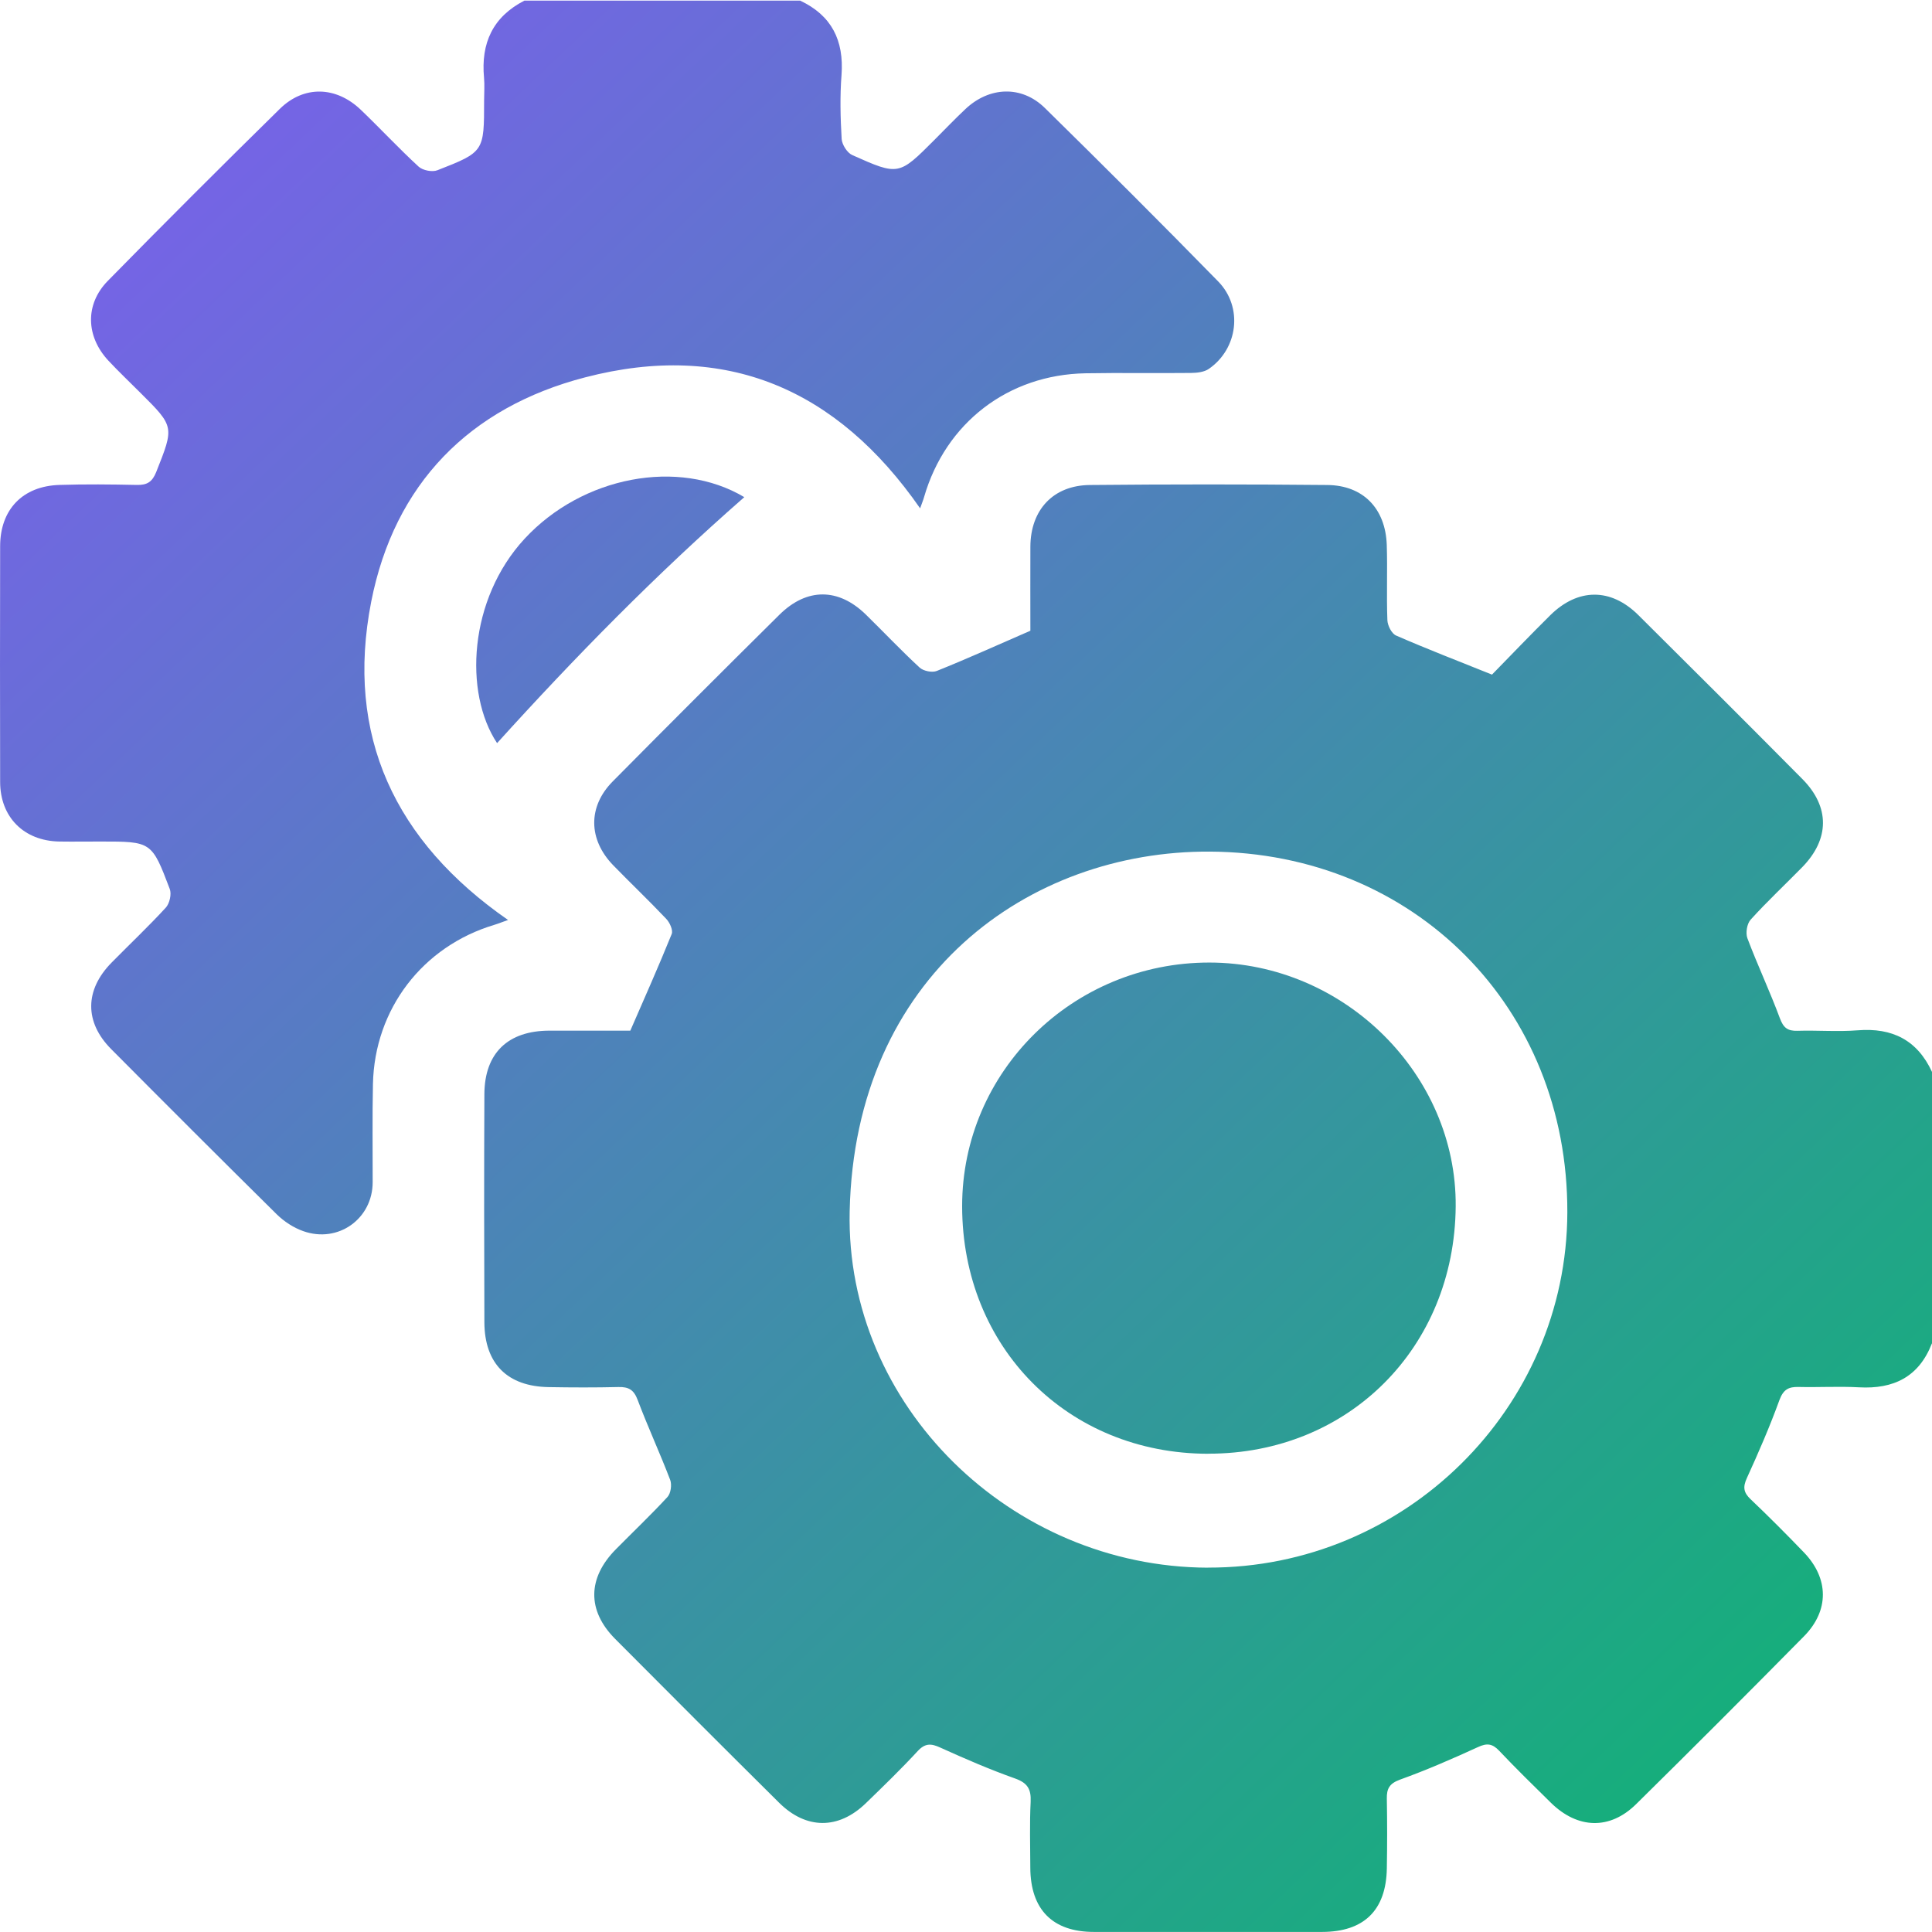
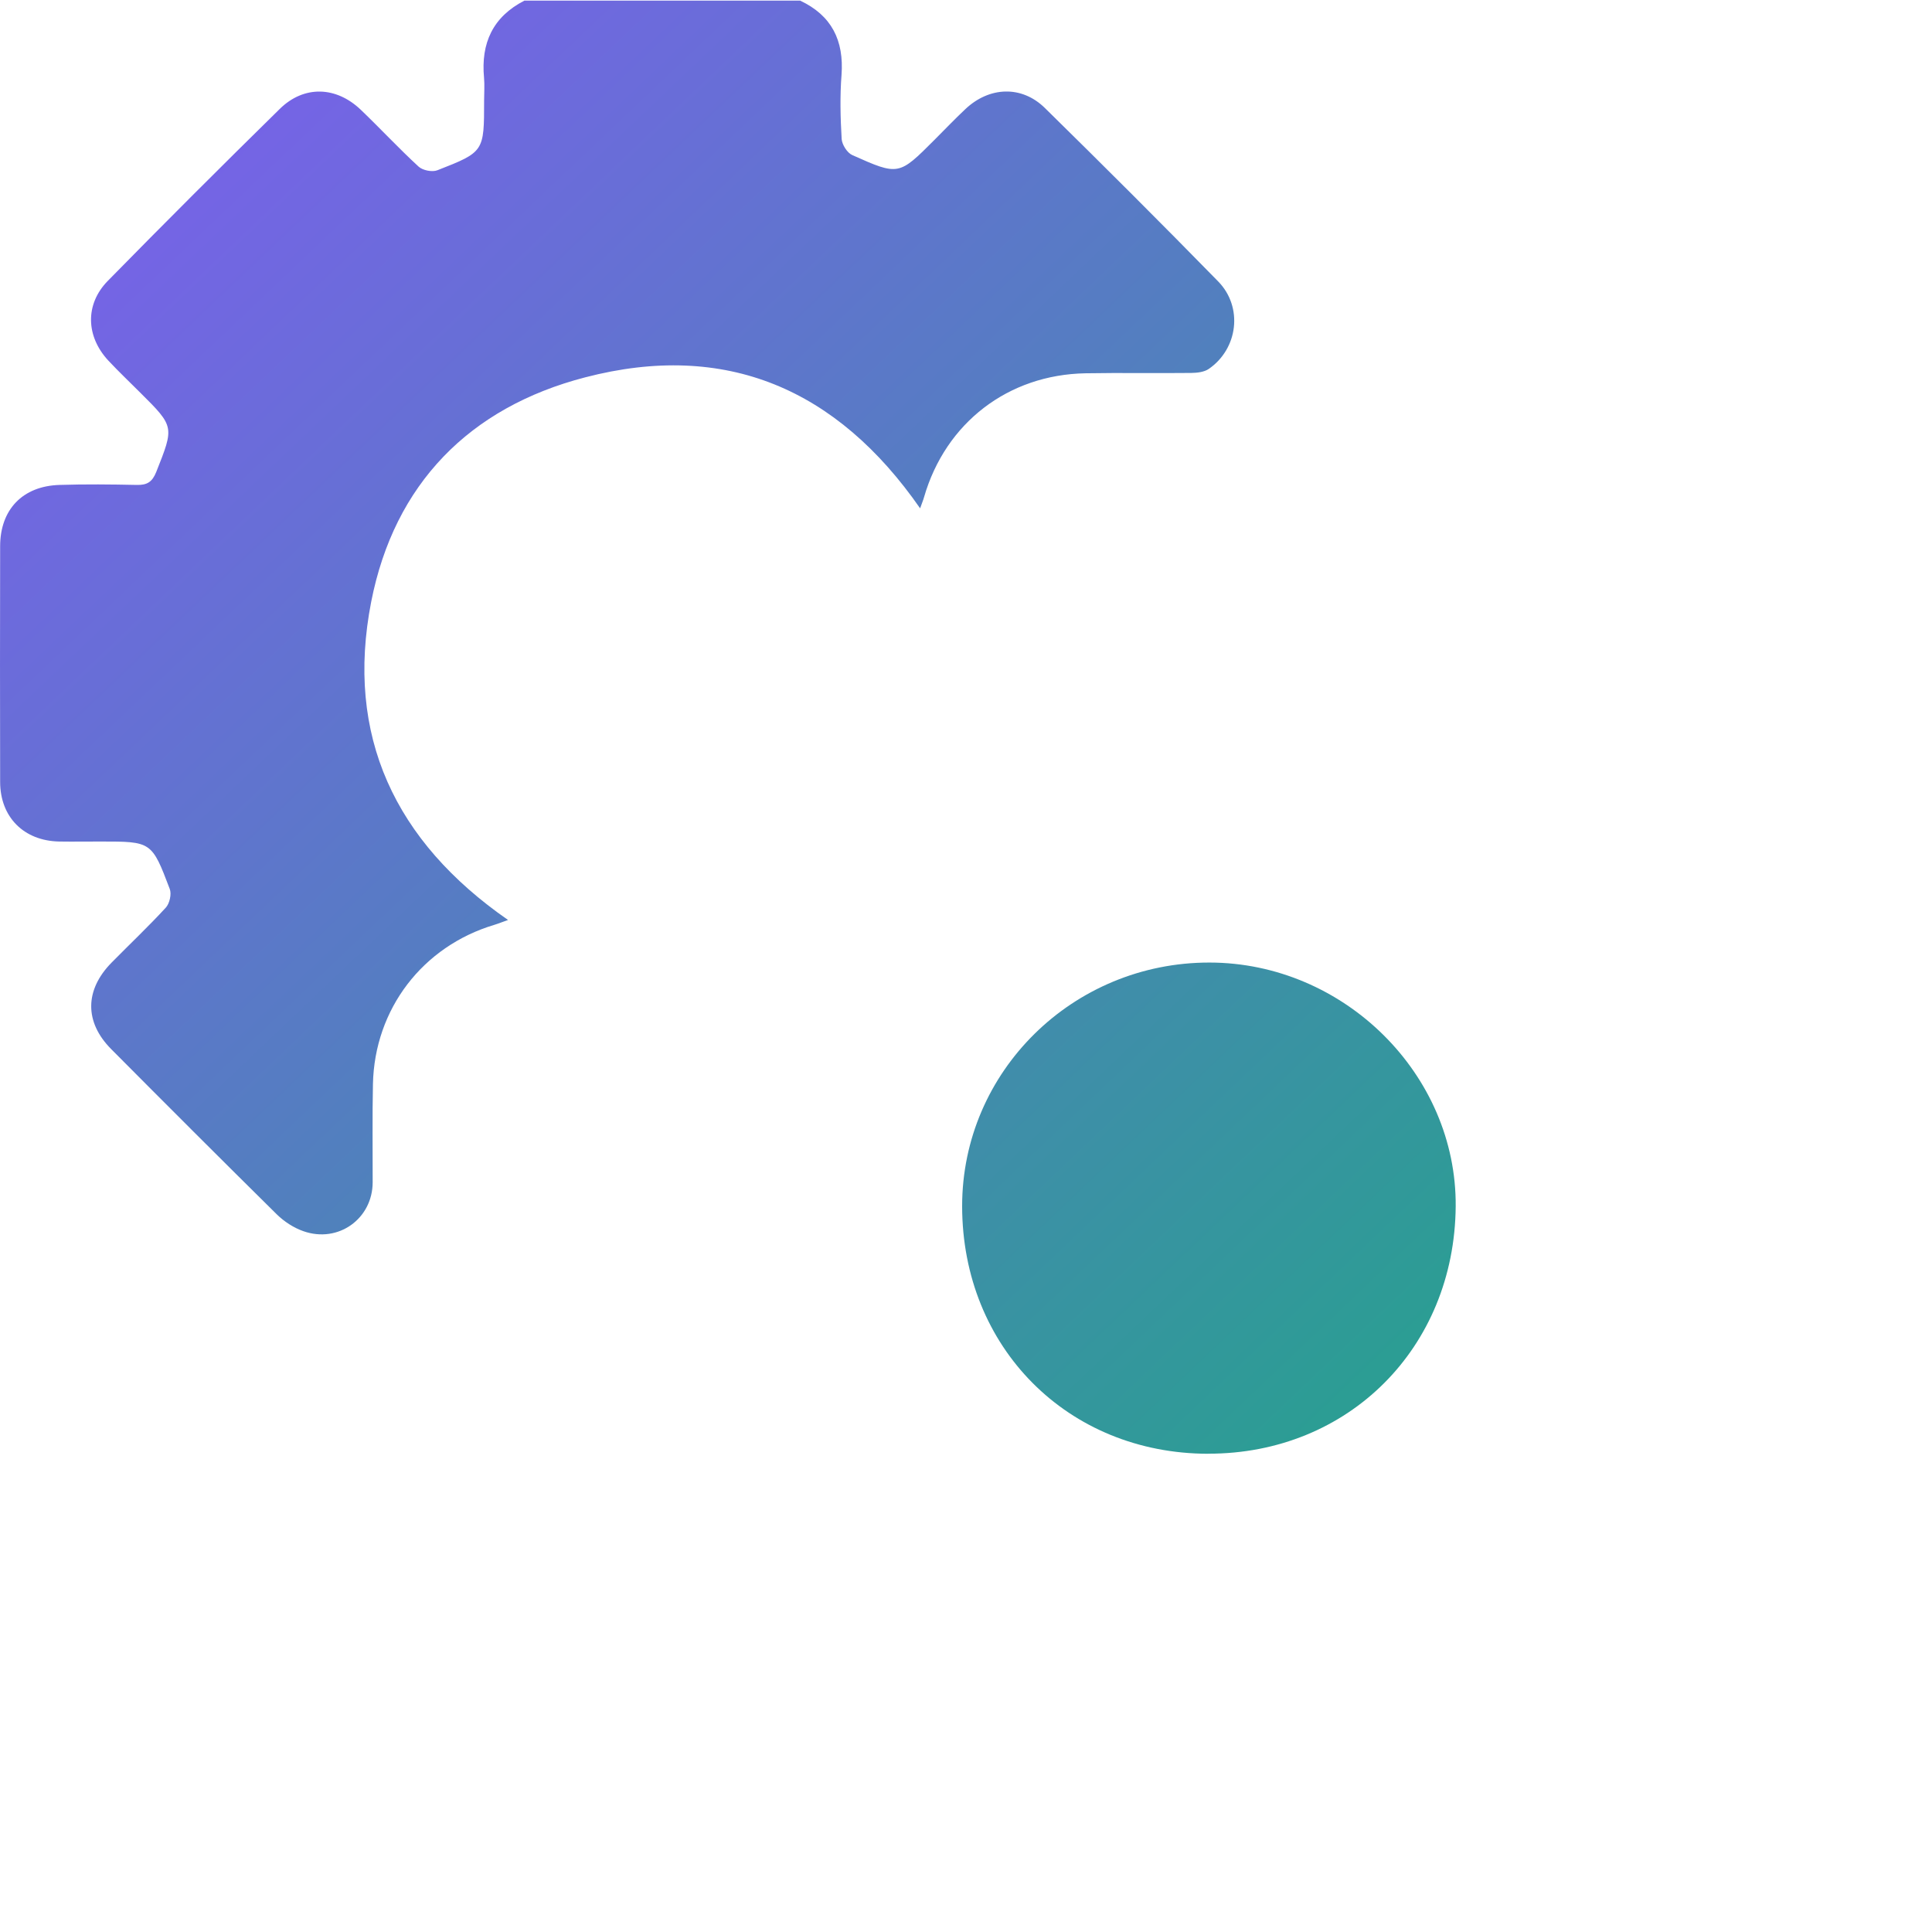
<svg xmlns="http://www.w3.org/2000/svg" width="28" height="28" viewBox="0 0 28 28" fill="none">
-   <path d="M27.998 19.471C27.81 19.955 27.444 20.134 26.942 20.106C26.651 20.09 26.359 20.108 26.067 20.101C25.922 20.097 25.846 20.137 25.789 20.29C25.65 20.673 25.487 21.049 25.317 21.421C25.258 21.55 25.267 21.629 25.37 21.727C25.634 21.978 25.892 22.237 26.144 22.499C26.506 22.875 26.513 23.34 26.146 23.713C25.34 24.53 24.529 25.342 23.711 26.148C23.33 26.523 22.865 26.507 22.478 26.128C22.224 25.878 21.97 25.63 21.726 25.372C21.628 25.269 21.549 25.26 21.42 25.32C21.049 25.49 20.673 25.654 20.289 25.792C20.137 25.848 20.096 25.922 20.099 26.068C20.105 26.404 20.105 26.742 20.099 27.078C20.089 27.685 19.768 27.998 19.161 27.999C18.058 27.999 16.956 27.999 15.853 27.999C15.254 27.999 14.934 27.673 14.932 27.067C14.931 26.747 14.921 26.428 14.937 26.111C14.945 25.927 14.89 25.839 14.711 25.775C14.344 25.645 13.985 25.489 13.629 25.328C13.495 25.266 13.408 25.261 13.299 25.379C13.058 25.64 12.803 25.887 12.548 26.134C12.152 26.517 11.684 26.516 11.291 26.126C10.495 25.337 9.703 24.544 8.913 23.75C8.507 23.34 8.514 22.87 8.925 22.454C9.175 22.201 9.433 21.956 9.674 21.695C9.722 21.642 9.739 21.518 9.713 21.448C9.564 21.058 9.388 20.678 9.241 20.288C9.186 20.142 9.111 20.098 8.962 20.102C8.626 20.11 8.288 20.109 7.951 20.103C7.353 20.093 7.023 19.763 7.02 19.165C7.016 18.062 7.015 16.96 7.02 15.857C7.023 15.261 7.362 14.938 7.963 14.937C8.354 14.936 8.745 14.937 9.135 14.937C9.34 14.465 9.546 14.004 9.735 13.536C9.757 13.481 9.706 13.369 9.655 13.316C9.405 13.052 9.14 12.8 8.886 12.539C8.525 12.166 8.518 11.69 8.881 11.324C9.682 10.515 10.487 9.71 11.296 8.909C11.695 8.515 12.153 8.52 12.549 8.907C12.81 9.162 13.06 9.428 13.328 9.675C13.382 9.725 13.509 9.751 13.576 9.724C14.022 9.545 14.46 9.347 14.933 9.141C14.933 8.757 14.931 8.339 14.933 7.921C14.936 7.391 15.262 7.035 15.793 7.029C16.941 7.018 18.089 7.018 19.237 7.029C19.757 7.034 20.079 7.371 20.098 7.895C20.11 8.259 20.093 8.624 20.107 8.988C20.11 9.066 20.169 9.184 20.234 9.211C20.681 9.406 21.138 9.582 21.623 9.777C21.893 9.501 22.176 9.205 22.467 8.917C22.868 8.521 23.345 8.518 23.744 8.914C24.54 9.704 25.333 10.495 26.122 11.291C26.522 11.695 26.517 12.161 26.119 12.568C25.87 12.822 25.61 13.065 25.372 13.328C25.318 13.387 25.296 13.523 25.325 13.599C25.472 13.989 25.651 14.368 25.796 14.759C25.847 14.896 25.908 14.943 26.049 14.939C26.341 14.93 26.634 14.955 26.924 14.932C27.425 14.892 27.787 15.074 28 15.535V19.471L27.998 19.471ZM17.507 22.719C20.362 22.727 22.707 20.409 22.715 17.571C22.724 14.601 20.496 12.359 17.534 12.342C14.907 12.328 12.388 14.139 12.314 17.558C12.253 20.369 14.649 22.711 17.508 22.72L17.507 22.719Z" fill="url(#paint0_linear_62_2431)" />
  <path d="M11.594 0.008C12.053 0.223 12.233 0.586 12.196 1.087C12.172 1.395 12.18 1.707 12.198 2.015C12.204 2.098 12.279 2.216 12.353 2.248C13.024 2.548 13.027 2.544 13.543 2.027C13.691 1.879 13.836 1.727 13.989 1.583C14.336 1.254 14.806 1.234 15.143 1.565C15.988 2.395 16.827 3.232 17.655 4.079C18.018 4.45 17.943 5.055 17.518 5.347C17.451 5.393 17.349 5.404 17.263 5.405C16.752 5.411 16.242 5.401 15.732 5.41C14.611 5.43 13.705 6.127 13.393 7.202C13.379 7.253 13.357 7.303 13.335 7.367C12.133 5.637 10.519 4.938 8.48 5.469C6.804 5.904 5.715 7.014 5.38 8.72C5 10.661 5.723 12.195 7.363 13.333C7.288 13.359 7.228 13.384 7.166 13.403C6.125 13.714 5.428 14.623 5.405 15.711C5.395 16.185 5.402 16.659 5.401 17.133C5.401 17.662 4.903 18.022 4.396 17.843C4.256 17.794 4.118 17.704 4.011 17.599C3.207 16.805 2.408 16.006 1.612 15.205C1.222 14.813 1.227 14.347 1.617 13.951C1.879 13.685 2.151 13.428 2.403 13.154C2.458 13.094 2.489 12.957 2.46 12.883C2.199 12.195 2.194 12.196 1.459 12.196C1.258 12.196 1.058 12.199 0.857 12.196C0.346 12.186 0.003 11.843 0.002 11.333C-0.001 10.194 -0 9.055 0.002 7.917C0.002 7.385 0.328 7.044 0.862 7.028C1.235 7.016 1.609 7.02 1.983 7.028C2.129 7.031 2.205 6.988 2.264 6.841C2.525 6.183 2.53 6.185 2.034 5.692C1.88 5.538 1.721 5.387 1.571 5.227C1.245 4.877 1.229 4.412 1.561 4.072C2.384 3.233 3.216 2.402 4.055 1.578C4.404 1.235 4.87 1.248 5.229 1.591C5.512 1.862 5.779 2.15 6.067 2.415C6.127 2.47 6.265 2.497 6.34 2.467C7.018 2.202 7.016 2.197 7.016 1.455C7.016 1.345 7.025 1.235 7.015 1.127C6.968 0.626 7.142 0.244 7.6 0.009H11.592L11.594 0.008Z" fill="url(#paint1_linear_62_2431)" />
-   <path d="M10.787 7.205C9.509 8.323 8.33 9.526 7.204 10.77C6.72 10.04 6.792 8.686 7.602 7.809C8.44 6.902 9.835 6.638 10.787 7.205Z" fill="url(#paint2_linear_62_2431)" />
  <path d="M17.512 21.069C15.475 21.068 13.945 19.529 13.944 17.48C13.944 15.529 15.549 13.948 17.529 13.95C19.479 13.952 21.113 15.571 21.097 17.484C21.08 19.533 19.544 21.07 17.512 21.068V21.069Z" fill="url(#paint3_linear_62_2431)" />
  <defs>
    <linearGradient id="paint0_linear_62_2431" x1="-2.944" y1="-2.563" x2="29.19" y2="31.256" gradientUnits="userSpaceOnUse">
      <stop stop-color="#8C52FF" />
      <stop offset="1" stop-color="#00BF63" />
    </linearGradient>
    <linearGradient id="paint1_linear_62_2431" x1="-2.944" y1="-2.563" x2="29.19" y2="31.256" gradientUnits="userSpaceOnUse">
      <stop stop-color="#8C52FF" />
      <stop offset="1" stop-color="#00BF63" />
    </linearGradient>
    <linearGradient id="paint2_linear_62_2431" x1="-2.944" y1="-2.563" x2="29.19" y2="31.256" gradientUnits="userSpaceOnUse">
      <stop stop-color="#8C52FF" />
      <stop offset="1" stop-color="#00BF63" />
    </linearGradient>
    <linearGradient id="paint3_linear_62_2431" x1="-2.944" y1="-2.563" x2="29.19" y2="31.256" gradientUnits="userSpaceOnUse">
      <stop stop-color="#8C52FF" />
      <stop offset="1" stop-color="#00BF63" />
    </linearGradient>
  </defs>
</svg>